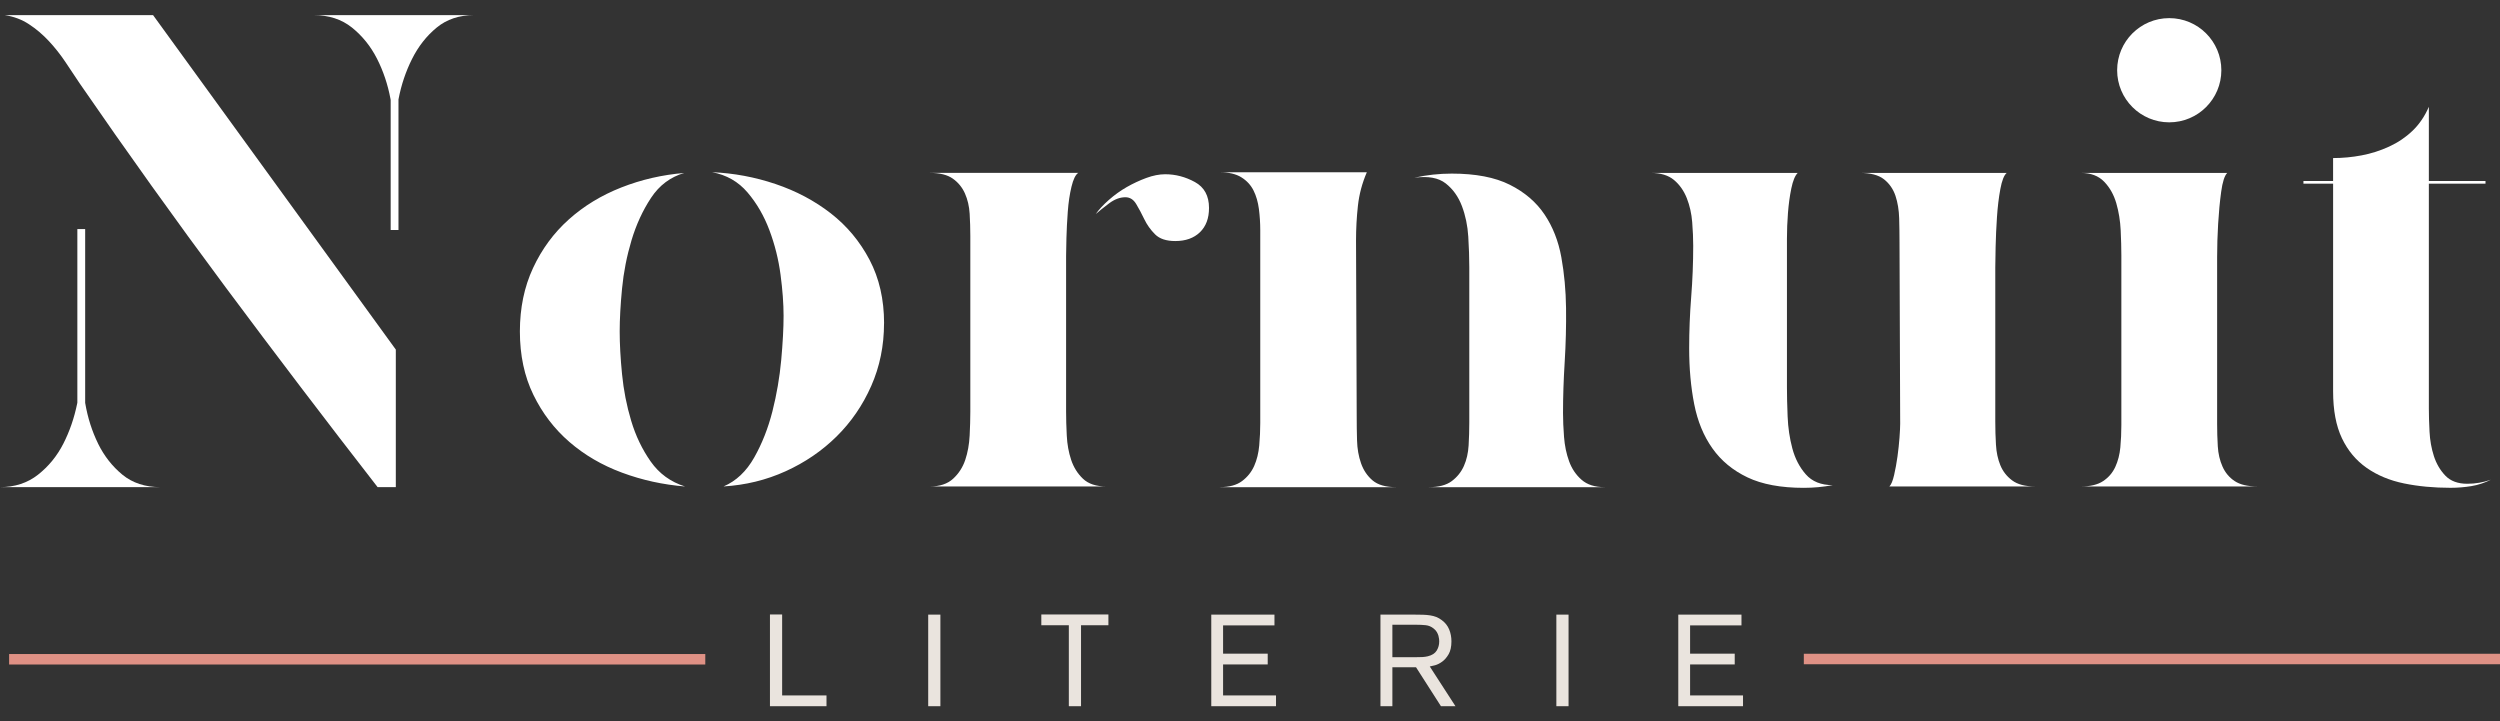
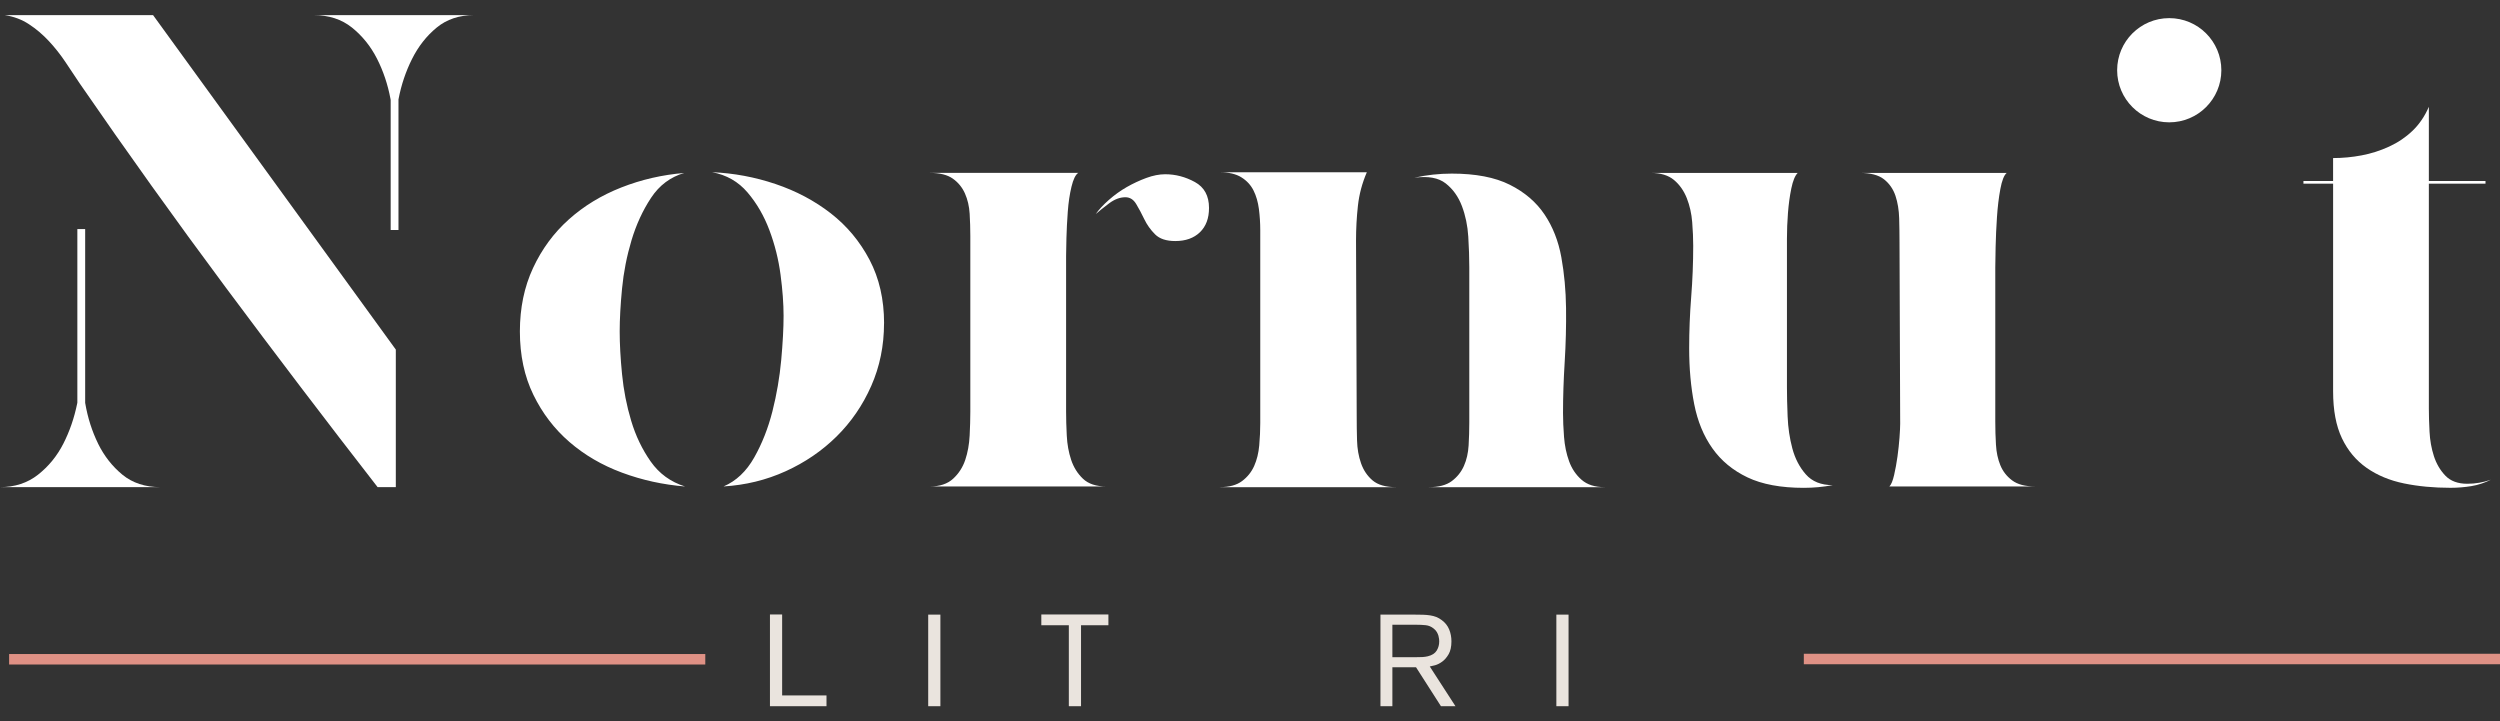
<svg xmlns="http://www.w3.org/2000/svg" id="Calque_1" version="1.1" viewBox="0 0 103.975 30">
  <rect x="0" y="0" width="103.975" height="30" fill="#333333" stroke="none" />
  <defs>
    <style>
      .st0 {
        fill: #fff;
      }

      .st1 {
        fill: #eae4de;
      }

      .st2 {
        fill: #df9185;
      }
    </style>
  </defs>
  <g>
    <path class="st0" d="M4.08,18.451c-.252-.514-.43-1.07-.533-1.669-.002-.01-.003-.019-.005-.028v-7.226h-.325v7.216c-.003.013-.005.025-.007.038-.122.599-.313,1.155-.575,1.669-.262.514-.613.944-1.052,1.29-.439.346-.967.519-1.584.519h6.675c-.636,0-1.164-.173-1.585-.519-.421-.346-.757-.776-1.01-1.29Z" />
    <path class="st0" d="M13.041.629c.635,0,1.168.173,1.599.519.43.346.776.776,1.038,1.29.262.514.449,1.071.561,1.669.003.018.006.035.009.053v5.406h.325v-5.431s.002-.009.003-.014c.112-.589.299-1.145.561-1.669.262-.523.603-.958,1.024-1.304.421-.346.939-.519,1.556-.519h-6.675Z" />
    <path class="st0" d="M.196.629c.374.056.71.182,1.01.379.299.196.575.43.827.701.252.271.481.561.687.869.205.309.402.603.589.883,1.982,2.879,4.006,5.707,6.072,8.484,2.066,2.776,4.174,5.548,6.324,8.315h.757v-5.721L6.366.629H.196Z" />
  </g>
  <path class="st0" d="M28.465,7.191c-.58.168-1.042.514-1.388,1.038-.346.524-.617,1.113-.813,1.767-.196.655-.327,1.323-.393,2.005-.066.683-.098,1.276-.098,1.781,0,.524.032,1.117.098,1.781.065.664.191,1.309.379,1.935.187.627.458,1.192.813,1.697.355.505.832.851,1.43,1.038-.916-.074-1.79-.266-2.622-.575-.832-.308-1.561-.734-2.188-1.276-.627-.542-1.127-1.196-1.5-1.963-.374-.766-.561-1.645-.561-2.636,0-.972.182-1.851.547-2.636.365-.785.86-1.458,1.486-2.019.626-.561,1.355-1.005,2.187-1.332.832-.327,1.706-.528,2.622-.603ZM36.767,13.445c0,.935-.178,1.805-.533,2.608-.355.804-.837,1.505-1.444,2.103-.608.599-1.314,1.08-2.117,1.444-.804.365-1.664.575-2.58.631.523-.224.949-.626,1.276-1.206.327-.579.579-1.22.757-1.921.177-.701.299-1.411.365-2.131.065-.72.098-1.332.098-1.837s-.042-1.075-.126-1.711c-.084-.635-.238-1.252-.463-1.851-.224-.598-.528-1.122-.911-1.571-.383-.449-.874-.729-1.472-.841.897.038,1.776.201,2.636.491.86.29,1.627.697,2.3,1.22.673.524,1.21,1.169,1.613,1.935.402.767.603,1.645.603,2.636Z" />
  <path class="st0" d="M38.673,20.232c.411,0,.734-.107.968-.323.234-.215.402-.477.505-.785.103-.308.163-.645.182-1.01.018-.365.028-.696.028-.996v-7.292c0-.318-.01-.631-.028-.939-.019-.308-.084-.589-.196-.841-.112-.252-.28-.458-.505-.617-.224-.159-.543-.238-.954-.238h6.17c-.112.075-.206.266-.28.575-.075.309-.126.655-.154,1.038-.028.383-.047.748-.056,1.094-.01.346-.014.594-.014.743v6.478c0,.299.009.631.028.996.018.365.079.701.182,1.01.103.309.266.571.491.785.224.215.551.323.982.323h-7.348ZM45.572,8.902c.131-.187.313-.383.547-.589.234-.206.481-.383.743-.533.262-.149.533-.276.813-.379.28-.103.542-.154.785-.154.43,0,.841.108,1.234.323.393.215.589.575.589,1.08,0,.43-.126.767-.379,1.01-.252.243-.594.365-1.024.365-.374,0-.655-.093-.841-.28-.187-.187-.337-.397-.449-.631-.112-.234-.224-.444-.337-.631-.112-.187-.262-.28-.449-.28-.224,0-.449.084-.673.252-.224.168-.411.318-.561.449Z" />
  <path class="st0" d="M50.732,20.26c.393,0,.701-.084.925-.252.224-.168.393-.379.505-.631.112-.252.182-.537.21-.855.028-.318.042-.626.042-.925v-8.021c0-.299-.019-.593-.056-.883-.038-.29-.112-.547-.224-.771s-.28-.407-.505-.547c-.224-.14-.524-.21-.897-.21h6.114c-.194.449-.317.911-.37,1.388s-.079.958-.079,1.444l.028,7.32c0,.318.004.65.014.996.009.346.064.664.166.954.101.29.262.528.482.715.221.187.552.28.993.28h-7.348ZM58.837,7.388c.505-.112,1.019-.168,1.542-.168.991,0,1.795.154,2.412.463.617.308,1.098.72,1.444,1.234.346.514.579,1.108.701,1.781.121.673.187,1.379.196,2.117.009.739-.01,1.482-.056,2.23-.047.748-.07,1.458-.07,2.131,0,.299.014.631.042.996.028.365.098.701.21,1.01.112.309.285.566.519.771.234.206.556.308.968.308h-7.32c.411,0,.729-.084.954-.252.224-.168.393-.379.505-.631.112-.252.177-.537.196-.855.018-.318.028-.635.028-.954v-6.45c0-.393-.014-.818-.042-1.276-.028-.458-.117-.883-.266-1.276-.15-.393-.374-.705-.673-.939-.299-.234-.729-.313-1.29-.238Z" />
  <path class="st0" d="M68.653,7.191h6.114c-.112.112-.201.327-.266.645-.066.318-.112.659-.14,1.024s-.042.72-.042,1.066v6.184c0,.337.009.739.028,1.206.018.468.084.911.196,1.332.112.421.299.781.561,1.08.262.299.635.449,1.122.449-.206.038-.407.066-.603.084-.196.018-.397.028-.603.028-.954,0-1.734-.145-2.342-.435-.608-.29-1.094-.691-1.458-1.206-.365-.514-.617-1.126-.757-1.837-.14-.71-.21-1.486-.21-2.328,0-.71.028-1.421.084-2.131.056-.71.084-1.421.084-2.131,0-.299-.014-.626-.042-.982-.028-.355-.103-.687-.224-.996-.122-.308-.299-.561-.533-.757-.234-.196-.557-.294-.968-.294ZM83.46,7.191c-.112.094-.201.318-.266.673-.066.355-.112.743-.14,1.164s-.047.832-.056,1.234c-.01.402-.014.687-.014.855v6.422c0,.318.009.636.028.954.018.318.079.603.182.855.103.252.266.463.491.631.224.168.542.252.954.252h-6.058c.074-.074.14-.234.196-.477.056-.243.103-.5.14-.771.037-.271.065-.533.084-.785.018-.252.028-.444.028-.575l-.028-7.544c0-.318-.005-.649-.014-.996-.01-.346-.061-.659-.154-.939-.094-.28-.252-.509-.477-.687-.224-.177-.561-.266-1.01-.266h6.114Z" />
-   <path class="st0" d="M86.545,20.232c.393,0,.701-.074.925-.224.224-.149.393-.346.505-.589.112-.243.182-.514.21-.813.028-.299.042-.607.042-.925v-7.067c0-.299-.01-.645-.028-1.038-.019-.393-.08-.766-.182-1.122-.103-.355-.271-.654-.505-.897-.234-.243-.557-.365-.968-.365h6.086c-.112.112-.196.374-.252.785-.056.411-.098.855-.126,1.332s-.042.939-.042,1.388v6.927c0,.318.009.631.028.939.018.308.084.589.196.841.112.252.28.454.505.603.224.15.542.224.954.224h-7.348Z" />
  <path class="st0" d="M95.799,7.528h1.234v-.954c.395,0,.791-.037,1.186-.112.395-.074.776-.196,1.144-.365s.692-.388.975-.659c.282-.271.508-.603.678-.996v3.085h2.356v.112h-2.356v9.339c0,.28.009.603.028.968.018.365.079.706.182,1.024.103.318.262.589.477.813.215.224.519.337.911.337.337,0,.663-.056.982-.168-.262.131-.533.22-.813.266-.28.046-.571.07-.869.07-.692,0-1.335-.06-1.929-.182-.593-.121-1.111-.337-1.553-.645-.443-.309-.786-.72-1.031-1.234-.245-.514-.367-1.164-.367-1.949V7.64h-1.234v-.112Z" />
  <circle class="st0" cx="90.219" cy="2.921" r="2.167" />
  <rect class="st2" x=".379" y="27.201" width="28.954" height=".436" />
  <rect class="st2" x="75.021" y="27.19" width="28.954" height=".436" />
  <g>
    <path class="st1" d="M32.529,28.923h1.845v.448h-2.352v-3.815h.507v3.367Z" />
    <path class="st1" d="M39.111,25.562v3.809h-.507v-3.809h.507Z" />
    <path class="st1" d="M44.96,26.004v3.367h-.507v-3.367h-1.144v-.448h2.79v.448h-1.139Z" />
-     <path class="st1" d="M50.868,27.634v1.289h2.201v.448h-2.692v-3.809h2.628v.448h-2.137v1.176h1.856v.448h-1.856Z" />
    <path class="st1" d="M57.909,27.752v1.619h-.496v-3.809h1.414c.133,0,.253.002.359.005.106.004.205.013.297.027.092.014.176.037.254.067.077.031.154.075.229.132.14.104.242.233.305.386.063.153.094.317.094.494,0,.223-.039.401-.116.534-.077.133-.166.237-.267.31-.101.074-.201.124-.299.151-.099.027-.172.044-.219.051l1.068,1.651h-.604l-1.036-1.619h-.982ZM57.909,27.332h1.009c.083,0,.162-.002.237-.005.076-.004.151-.014.227-.032.176-.043.299-.122.37-.237.07-.115.105-.241.105-.378,0-.025-.002-.058-.005-.1-.004-.041-.013-.087-.027-.138-.014-.05-.037-.102-.067-.154-.031-.052-.073-.1-.127-.143-.101-.083-.212-.13-.335-.143-.122-.013-.257-.019-.405-.019h-.982v1.349Z" />
    <path class="st1" d="M65.236,25.562v3.809h-.507v-3.809h.507Z" />
-     <path class="st1" d="M70.291,27.634v1.289h2.201v.448h-2.692v-3.809h2.628v.448h-2.137v1.176h1.856v.448h-1.856Z" />
  </g>
</svg>